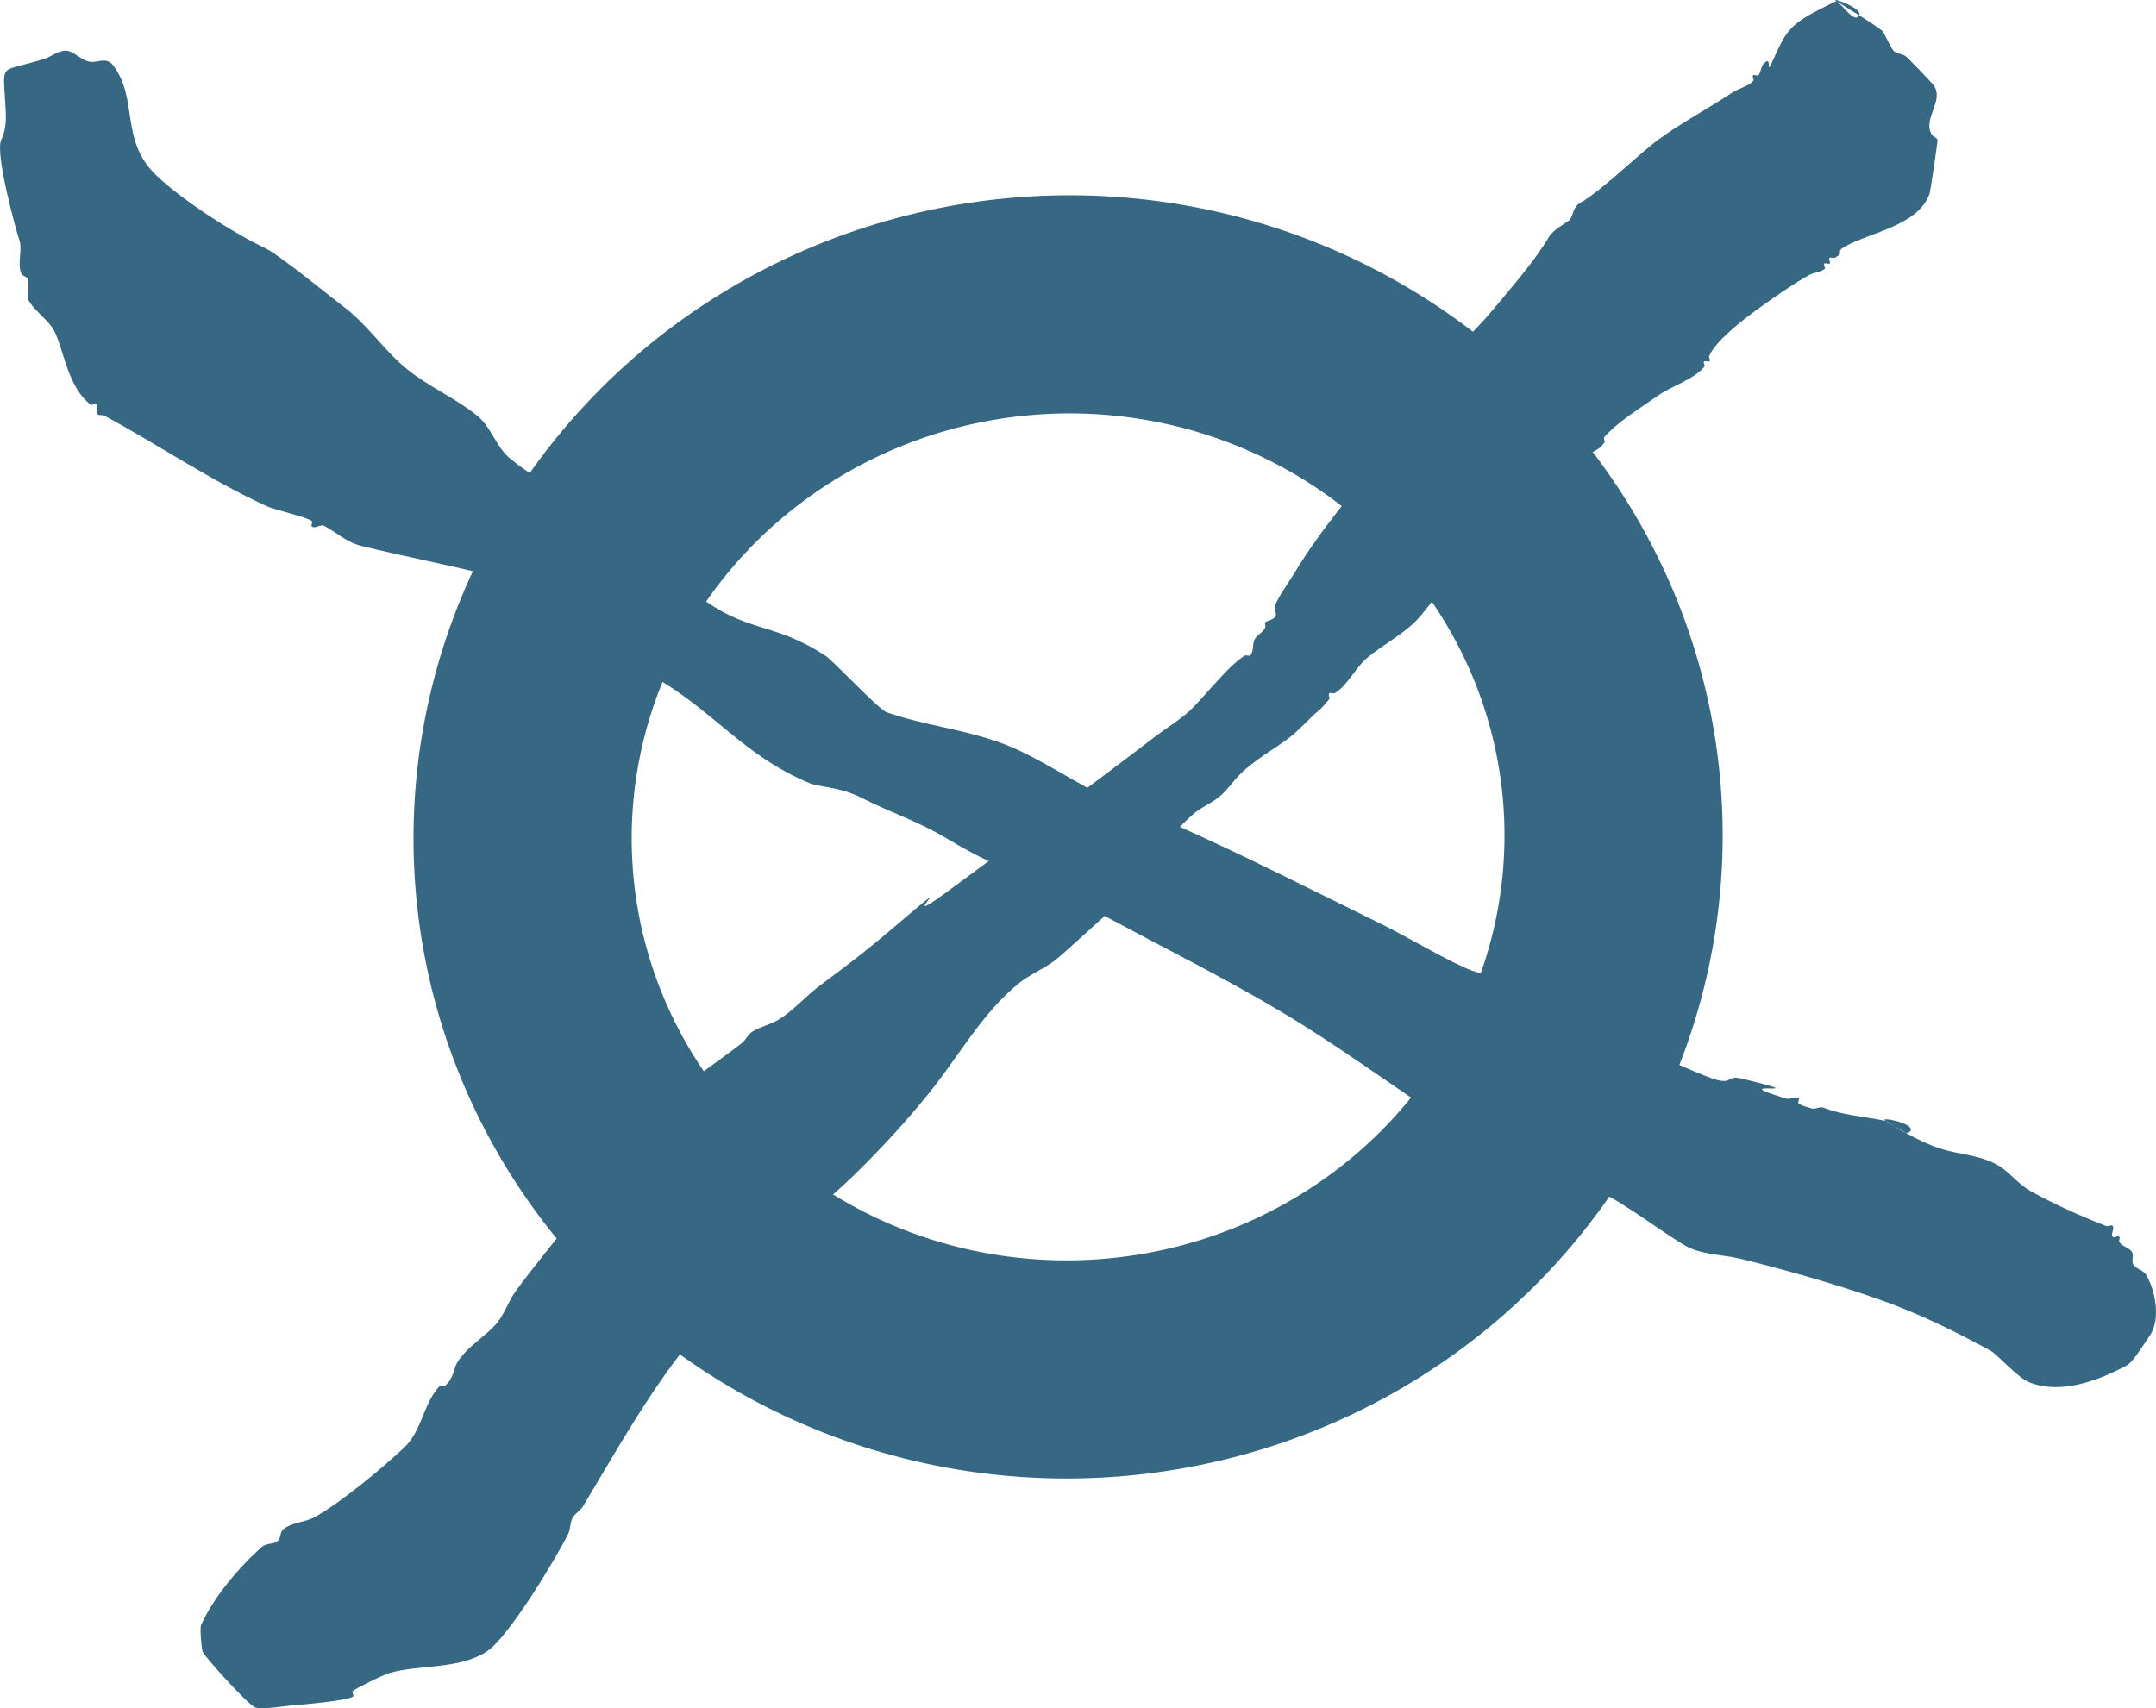
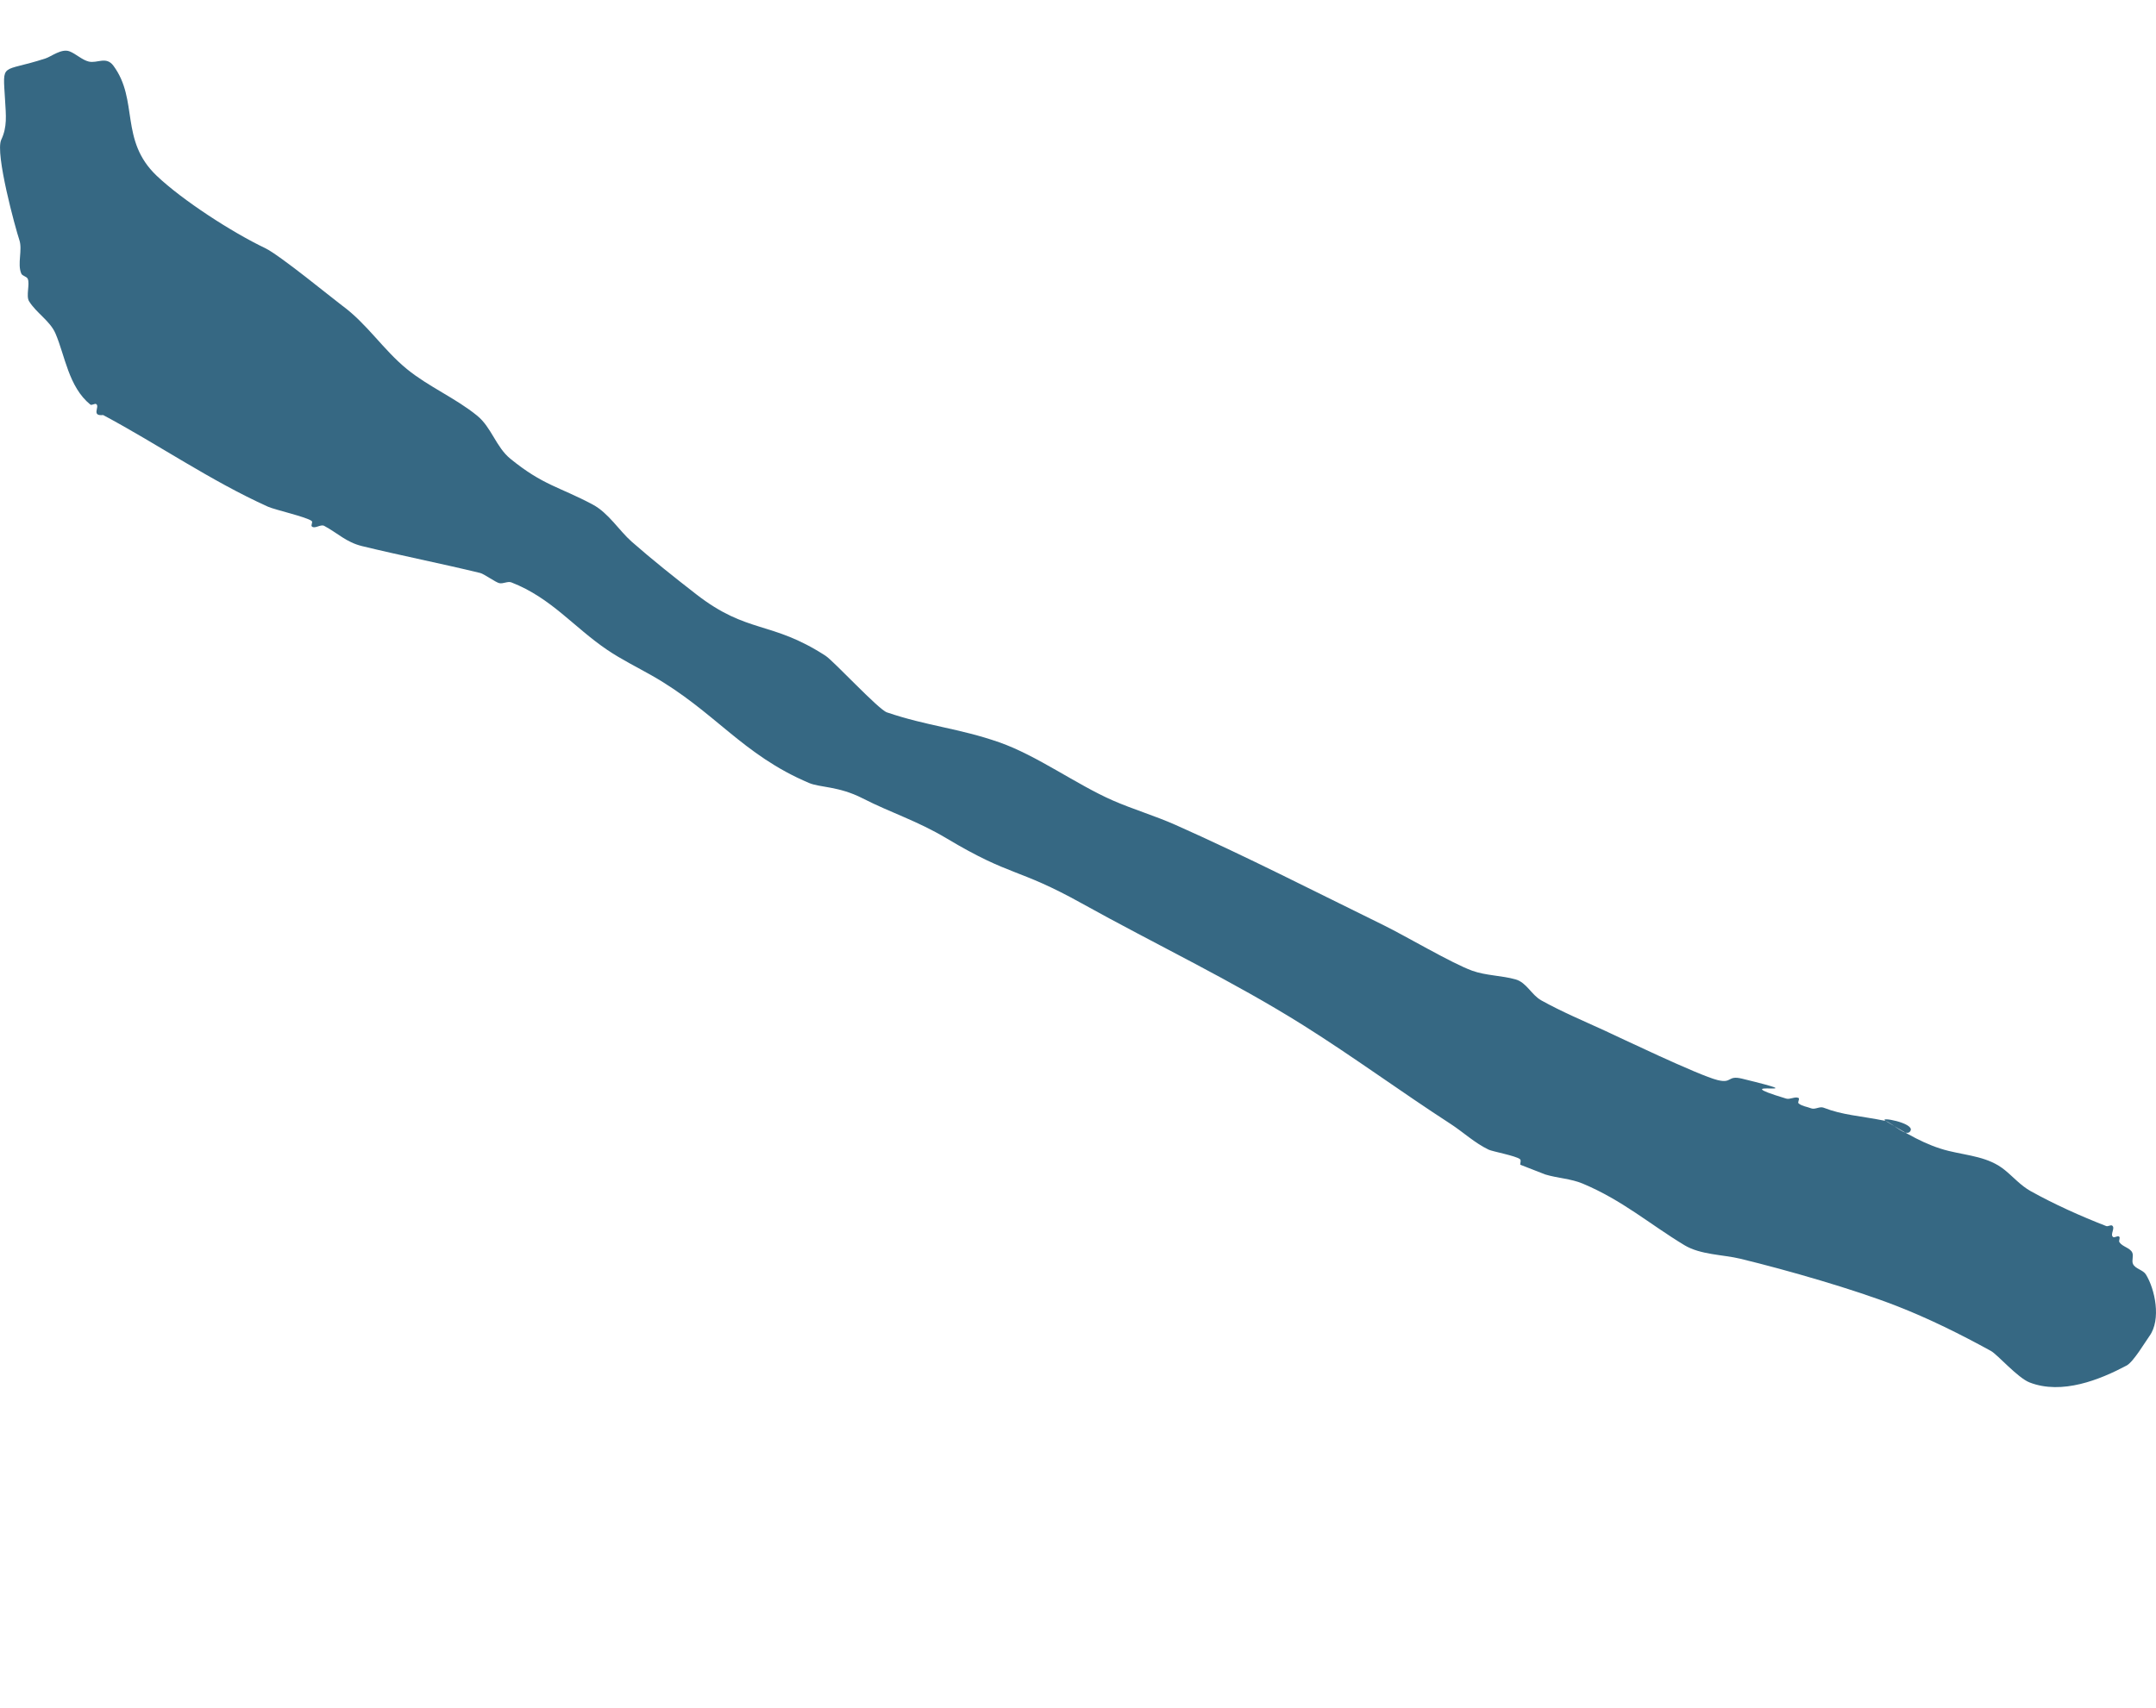
<svg xmlns="http://www.w3.org/2000/svg" width="80.503mm" height="63.797mm" viewBox="0 0 80.503 63.797" version="1.1" id="svg1">
  <defs id="defs1" />
  <g id="layer28" transform="translate(-62.971,-106.363)">
-     <ellipse style="font-size:16px;font-family:Hind;-inkscape-font-specification:'Hind, Normal';white-space:pre;display:inline;fill:none;fill-opacity:1;stroke:#366883;stroke-width:8.147;stroke-dasharray:none;stroke-opacity:1" id="ellipse37-2" cx="94.655" cy="143.381" rx="20.37" ry="19.888" transform="rotate(-3.342)" />
-     <path style="font-size:16px;font-family:Hind;-inkscape-font-specification:'Hind, Normal';white-space:pre;display:inline;fill:#366883;fill-opacity:1;stroke:none;stroke-width:8.961;stroke-dasharray:none;stroke-opacity:1" d="m 131.537,106.405 c 0.283,0.183 0.662,0.826 0.85,0.549 0.189,-0.277 -1.133,-0.732 -0.85,-0.549 0.567,0.366 1.163,0.692 1.7,1.098 0.101,0.077 0.323,0.658 0.454,0.772 0.113,0.098 0.288,0.1 0.419,0.175 0.077,0.044 1.039,1.049 1.088,1.134 0.343,0.582 -0.442,1.22 -0.099,1.802 0.048,0.081 0.167,0.106 0.215,0.187 0.021,0.035 -0.266,1.94 -0.291,2.013 -0.412,1.2 -2.199,1.443 -3.155,1.981 -0.42,0.236 0.035,0.186 -0.384,0.422 -0.059,0.033 -0.158,-0.038 -0.204,0.012 -0.045,0.05 0.057,0.149 0.012,0.199 -0.045,0.05 -0.158,-0.038 -0.204,0.012 -0.045,0.05 0.066,0.159 0.012,0.199 -0.172,0.127 -0.413,0.129 -0.6,0.235 -0.593,0.334 -1.434,0.919 -1.968,1.312 -0.511,0.377 -1.488,1.124 -1.741,1.698 -0.027,0.061 0.057,0.149 0.012,0.199 -0.045,0.05 -0.158,-0.038 -0.204,0.012 -0.045,0.05 0.057,0.149 0.012,0.199 -0.466,0.512 -1.209,0.698 -1.776,1.102 -0.672,0.478 -1.403,0.905 -1.956,1.511 -0.045,0.05 0.007,0.133 0.012,0.199 -0.064,0.07 -0.115,0.154 -0.192,0.211 -0.411,0.303 -0.776,0.304 -1.199,0.469 -0.377,0.147 -0.631,0.663 -0.972,0.855 -0.059,0.033 -0.158,-0.038 -0.204,0.012 -0.045,0.05 0.057,0.149 0.012,0.199 -0.045,0.05 -0.158,-0.038 -0.204,0.012 -0.045,0.05 0.039,0.138 0.012,0.199 -0.122,0.278 -0.604,0.617 -0.768,0.843 -0.273,0.376 -0.581,0.869 -0.745,1.241 -0.164,0.372 -0.874,0.747 -0.972,0.855 -0.045,0.05 0.057,0.149 0.012,0.199 -0.143,0.157 -0.428,0.108 -0.6,0.235 -0.515,0.38 -0.743,0.815 -1.153,1.265 -0.534,0.586 -1.357,0.985 -1.956,1.511 -0.386,0.34 -0.698,1.009 -1.153,1.265 -0.059,0.033 -0.159,-0.038 -0.204,0.012 -0.045,0.05 0.007,0.133 0.012,0.199 -0.128,0.141 -0.237,0.3 -0.384,0.422 -0.395,0.326 -0.754,0.763 -1.164,1.066 -0.596,0.44 -1.218,0.776 -1.764,1.301 -0.275,0.264 -0.479,0.595 -0.769,0.843 -0.299,0.256 -0.685,0.401 -0.984,0.656 -1.178,1.008 -1.952,2.475 -3.062,3.572 -0.107,0.106 -1.897,1.744 -2.137,1.921 -0.438,0.323 -0.96,0.533 -1.38,0.879 -1.326,1.095 -2.195,2.666 -3.243,3.982 -0.867,1.089 -1.883,2.188 -2.882,3.162 -0.921,0.899 -1.971,1.7 -2.917,2.565 -0.883,0.809 -1.533,1.823 -2.294,2.729 -0.428,0.509 -0.944,0.946 -1.345,1.476 -1.341,1.771 -2.425,3.71 -3.557,5.597 -0.097,0.162 -0.295,0.255 -0.384,0.422 -0.1,0.186 -0.075,0.419 -0.169,0.609 -0.408,0.826 -2.193,3.819 -3.016,4.368 -1.036,0.691 -2.478,0.489 -3.632,0.811 -0.288,0.081 -1.325,0.608 -1.391,0.68 -0.045,0.05 0.057,0.149 0.012,0.199 -0.145,0.16 -1.979,0.315 -2.23,0.33 -0.1,0.006 -1.202,0.177 -1.426,0.083 -0.292,-0.122 -1.887,-1.897 -1.961,-2.081 -0.035,-0.086 -0.114,-0.867 -0.058,-0.995 0.447,-1.014 1.399,-2.151 2.282,-2.928 0.16,-0.141 0.456,-0.077 0.6,-0.235 0.101,-0.111 0.064,-0.314 0.18,-0.41 0.329,-0.272 0.826,-0.259 1.199,-0.469 0.992,-0.558 2.508,-1.821 3.324,-2.589 0.658,-0.62 0.71,-1.626 1.298,-2.271 0.045,-0.05 0.136,-0.007 0.204,-0.012 0.064,-0.07 0.143,-0.13 0.192,-0.211 0.294,-0.49 0.077,-0.508 0.553,-1.03 0.354,-0.388 0.811,-0.678 1.164,-1.066 0.327,-0.358 0.461,-0.85 0.745,-1.241 0.722,-0.994 1.541,-1.949 2.282,-2.928 0.172,-0.227 0.43,-0.389 0.576,-0.632 0.109,-0.181 0.06,-0.427 0.169,-0.609 0.325,-0.541 1.097,-1.47 1.514,-2.084 0.579,-0.853 1.406,-1.175 2.148,-1.722 0.498,-0.367 1.321,-0.952 1.764,-1.301 0.15,-0.118 0.223,-0.319 0.384,-0.422 0.307,-0.196 0.686,-0.265 0.995,-0.457 0.575,-0.357 1.017,-0.888 1.56,-1.289 1.013,-0.747 1.789,-1.345 2.736,-2.156 2.896,-2.478 -0.166,0.26 1.968,-1.312 2.62,-1.931 5.247,-3.867 7.836,-5.847 0.387,-0.296 0.811,-0.546 1.176,-0.867 0.519,-0.457 1.533,-1.787 2.125,-2.12 0.059,-0.033 0.158,0.038 0.204,-0.012 0.143,-0.157 0.06,-0.427 0.169,-0.609 0.098,-0.162 0.308,-0.249 0.384,-0.422 0.027,-0.061 -0.007,-0.133 -0.012,-0.199 0.132,-0.074 0.319,-0.094 0.396,-0.223 0.069,-0.115 -0.077,-0.276 -0.023,-0.398 0.194,-0.44 0.497,-0.827 0.745,-1.241 0.978,-1.629 2.265,-3.077 3.412,-4.59 0.64,-0.846 1.042,-1.847 1.683,-2.693 0.682,-0.901 1.585,-1.659 2.305,-2.53 0.713,-0.861 1.522,-1.77 2.09,-2.717 0.191,-0.318 0.673,-0.527 0.78,-0.644 0.118,-0.129 0.108,-0.471 0.373,-0.621 0.813,-0.458 2.169,-1.807 2.928,-2.367 0.848,-0.625 1.871,-1.166 2.759,-1.758 0.251,-0.168 0.589,-0.223 0.792,-0.445 0.045,-0.05 -0.057,-0.149 -0.012,-0.199 0.045,-0.05 0.158,0.038 0.204,-0.012 0.096,-0.105 0.085,-0.304 0.181,-0.41 0.398,-0.436 0.019,0.63 0.396,-0.223 0.527,-1.196 0.708,-1.34 2.329,-2.132 z" id="path37-3" />
    <path style="font-size:16px;font-family:Hind;-inkscape-font-specification:'Hind, Normal';white-space:pre;display:inline;fill:#366883;fill-opacity:1;stroke:none;stroke-width:9.729;stroke-dasharray:none;stroke-opacity:1" d="m 133.374,148.224 c 0.312,0.122 0.801,0.653 0.937,0.365 0.136,-0.288 -1.22,-0.537 -0.937,-0.365 0.738,0.447 1.498,0.915 2.355,1.123 0.76,0.185 1.494,0.221 2.102,0.717 0.32,0.261 0.595,0.58 0.961,0.784 0.901,0.501 1.853,0.927 2.823,1.306 0.07,0.027 0.172,-0.06 0.228,-0.013 0.113,0.092 -0.089,0.326 0.025,0.419 0.057,0.046 0.171,-0.059 0.228,-0.013 0.057,0.046 -0.025,0.149 0.012,0.209 0.107,0.171 0.402,0.209 0.481,0.392 0.056,0.13 -0.031,0.289 0.025,0.419 0.079,0.183 0.374,0.221 0.481,0.392 0.341,0.547 0.582,1.685 0.134,2.303 -0.152,0.209 -0.597,0.965 -0.851,1.1 -0.996,0.529 -2.415,1.104 -3.626,0.632 -0.446,-0.174 -1.197,-1.042 -1.442,-1.176 -1.138,-0.625 -2.31,-1.208 -3.532,-1.684 -1.574,-0.614 -4.045,-1.328 -5.826,-1.76 -0.643,-0.156 -1.487,-0.143 -2.09,-0.508 -1.307,-0.792 -2.309,-1.675 -3.797,-2.299 -0.437,-0.183 -0.937,-0.201 -1.393,-0.339 -0.312,-0.122 -0.625,-0.244 -0.937,-0.365 -0.005,-0.07 0.044,-0.163 -0.012,-0.209 -0.151,-0.123 -1.026,-0.286 -1.165,-0.352 -0.526,-0.251 -0.946,-0.653 -1.43,-0.967 -1.843,-1.194 -3.624,-2.504 -5.48,-3.671 -2.654,-1.669 -5.53,-3.03 -8.278,-4.558 -2.437,-1.356 -2.604,-0.967 -5.057,-2.433 -1.105,-0.66 -2.059,-0.945 -3.144,-1.499 -0.88,-0.449 -1.584,-0.397 -1.986,-0.567 -2.509,-1.062 -3.519,-2.678 -5.877,-4.016 -0.555,-0.315 -1.133,-0.599 -1.658,-0.954 -1.264,-0.855 -2.087,-1.939 -3.581,-2.522 -0.14,-0.054 -0.309,0.062 -0.456,0.027 -0.142,-0.035 -0.567,-0.344 -0.709,-0.379 -1.46,-0.355 -2.95,-0.648 -4.408,-1.003 -0.598,-0.145 -0.918,-0.49 -1.418,-0.757 -0.131,-0.07 -0.343,0.119 -0.456,0.027 -0.057,-0.046 0.045,-0.163 -0.012,-0.209 -0.186,-0.151 -1.373,-0.417 -1.634,-0.535 -2.153,-0.973 -4.089,-2.32 -6.152,-3.422 -0.451,0.048 -0.126,-0.302 -0.252,-0.405 -0.057,-0.046 -0.171,0.059 -0.228,0.013 -0.813,-0.663 -0.944,-1.829 -1.3,-2.655 -0.203,-0.47 -0.71,-0.759 -0.986,-1.203 -0.121,-0.195 0.036,-0.641 -0.049,-0.837 -0.039,-0.092 -0.201,-0.104 -0.241,-0.196 -0.157,-0.365 0.053,-0.88 -0.073,-1.256 -0.142,-0.422 -0.914,-3.238 -0.676,-3.742 0.229,-0.485 0.176,-0.91 0.143,-1.479 -0.085,-1.46 -0.176,-1.009 1.511,-1.559 0.22,-0.072 0.598,-0.381 0.9,-0.263 0.232,0.091 0.468,0.32 0.709,0.379 0.325,0.079 0.653,-0.21 0.925,0.156 0.952,1.286 0.221,2.78 1.613,4.107 0.962,0.917 2.826,2.121 4.05,2.704 0.546,0.26 2.561,1.915 2.872,2.143 0.945,0.692 1.531,1.647 2.428,2.379 0.805,0.657 1.814,1.081 2.62,1.738 0.535,0.436 0.704,1.172 1.239,1.608 1.222,0.997 1.835,1.048 3.076,1.711 0.594,0.318 0.984,0.972 1.454,1.386 0.774,0.68 1.586,1.324 2.404,1.96 1.93,1.501 2.793,0.979 4.834,2.301 0.304,0.197 1.975,2.006 2.291,2.114 1.503,0.513 2.696,0.593 4.199,1.12 1.411,0.494 2.876,1.574 4.234,2.169 0.765,0.335 1.579,0.574 2.343,0.914 2.613,1.161 5.208,2.49 7.773,3.747 0.806,0.395 2.547,1.424 3.304,1.698 0.514,0.186 1.093,0.177 1.621,0.325 0.411,0.115 0.595,0.58 0.961,0.784 0.756,0.421 1.563,0.76 2.355,1.123 0.476,0.218 3.529,1.684 4.229,1.854 0.558,0.136 0.354,-0.189 0.913,-0.053 3.118,0.758 -0.911,-0.029 1.646,0.744 0.144,0.043 0.317,-0.081 0.456,-0.027 0.07,0.027 -0.044,0.163 0.012,0.209 0.127,0.103 0.312,0.122 0.469,0.183 0.14,0.054 0.317,-0.081 0.456,-0.027 0.731,0.285 1.343,0.299 2.318,0.495 z" id="path38-5" />
  </g>
</svg>